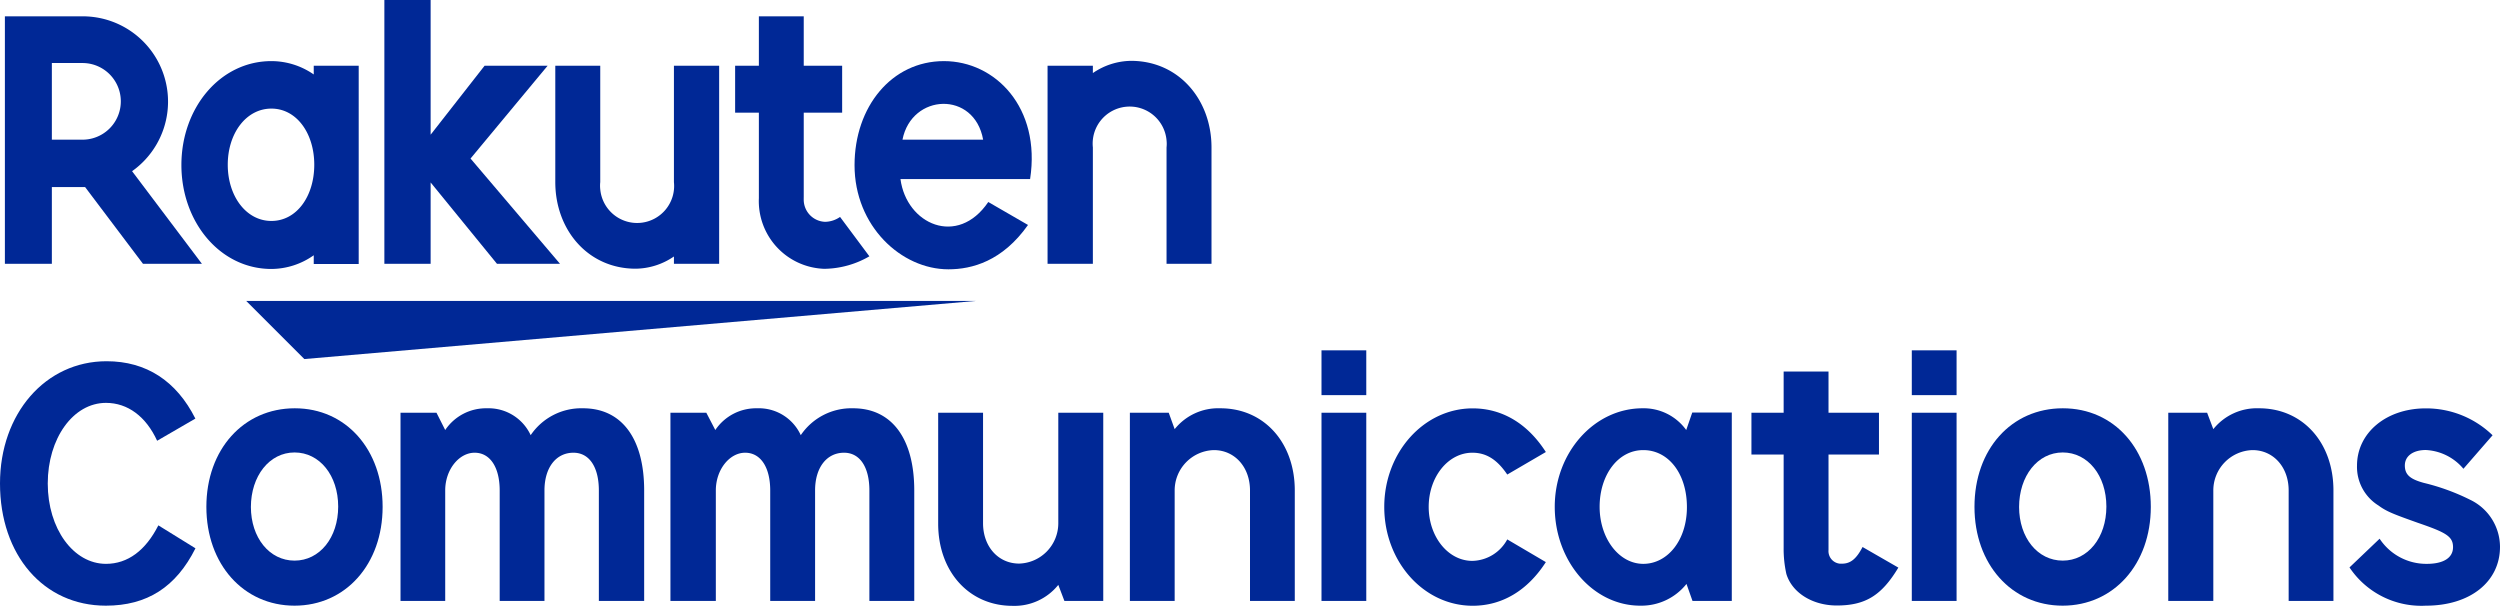
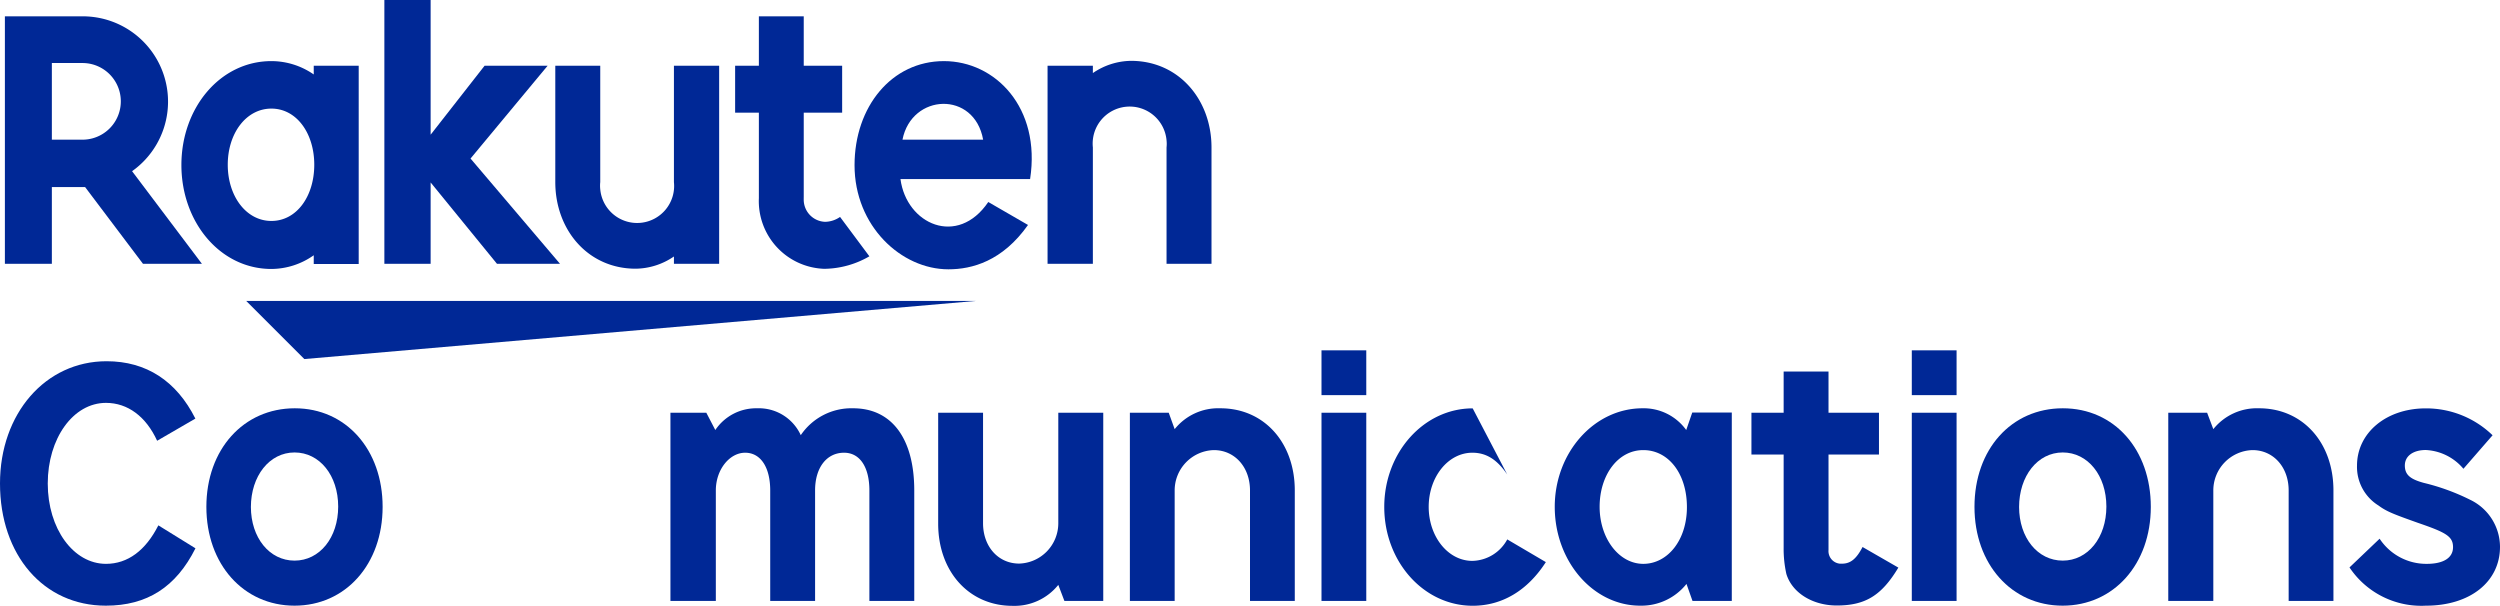
<svg xmlns="http://www.w3.org/2000/svg" viewBox="0 0 286.38 69.4">
  <defs>
    <style>.cls-1{fill:none;}.cls-2{fill:#002896;}</style>
  </defs>
  <g id="レイヤー_2" data-name="レイヤー 2">
    <g id="レイヤー_1-2" data-name="レイヤー 1">
      <rect class="cls-1" x="0.55" y="1.87" width="285.81" height="66.96" />
      <polygon class="cls-2" points="111.82 34.47 28.2 34.47 34.86 41.13 111.82 34.47" />
      <path class="cls-2" d="M35.94,7.53v1A8.51,8.51,0,0,0,31.09,7c-5.86,0-10.31,5.34-10.31,11.9s4.45,11.91,10.31,11.91a8.45,8.45,0,0,0,4.85-1.57v1h5.15V7.53ZM31.09,25.31c-2.89,0-5-2.84-5-6.44s2.11-6.43,5-6.43S36,15.28,36,18.87,34,25.31,31.09,25.31Z" />
      <path class="cls-2" d="M77.2,7.53V20.86a4.24,4.24,0,1,1-8.44.82,3.75,3.75,0,0,1,0-.82V7.53H63.61V20.86c0,5.47,3.74,9.92,9.21,9.92a7.88,7.88,0,0,0,4.38-1.4v.84h5.18V7.53Z" />
      <path class="cls-2" d="M125.19,30.22V16.89a4.24,4.24,0,1,1,8.44-.82,3.75,3.75,0,0,1,0,.82V30.22h5.15V16.89c0-5.47-3.74-9.92-9.22-9.92a7.88,7.88,0,0,0-4.37,1.4V7.53H120V30.22Z" />
      <path class="cls-2" d="M5.94,30.22V21.43H9.75l6.63,8.79h6.75l-8-10.61A9.77,9.77,0,0,0,9.46,1.87H.56V30.22Zm0-23H9.45a4.39,4.39,0,1,1,0,8.78H5.94Z" />
      <path class="cls-2" d="M96.23,24.85a3.09,3.09,0,0,1-1.72.56,2.54,2.54,0,0,1-2.44-2.64.76.76,0,0,1,0-.15V12.91h4.4V7.53h-4.4V1.87H86.93V7.53H84.21v5.38h2.72V22.7a7.76,7.76,0,0,0,7.41,8.09h.25a10.48,10.48,0,0,0,5-1.43Z" />
      <polygon class="cls-2" points="53.9 18.16 62.73 7.53 55.51 7.53 49.33 15.43 49.33 0 44.03 0 44.03 30.22 49.33 30.22 49.33 20.9 56.93 30.22 64.15 30.22 53.9 18.16" />
      <path class="cls-2" d="M108.13,7c-6,0-10.24,5.24-10.24,11.92,0,7,5.37,11.93,10.75,11.93,2.71,0,6.19-.93,9.12-5.08l-4.55-2.63c-3.52,5.19-9.38,2.55-10.06-2.63H118C119.26,12.31,114,7,108.13,7Zm4.49,9h-9.24c1.05-5.32,8.24-5.62,9.24,0Z" />
      <path class="cls-2" d="M18,50.49c-1.27-2.77-3.36-4.34-5.86-4.34-3.76,0-6.67,4.07-6.67,9.24s2.94,9.2,6.67,9.2c2.5,0,4.55-1.54,6-4.41l4.25,2.63c-2.23,4.45-5.55,6.57-10.27,6.57C5,69.38,0,63.6,0,55.38c0-8,5.2-14,12.21-14,4.55,0,8,2.26,10.17,6.57Z" />
      <path class="cls-2" d="M43.83,58.06c0,6.57-4.24,11.32-10.09,11.32s-10.1-4.75-10.1-11.32,4.25-11.29,10.13-11.29S43.83,51.52,43.83,58.06Zm-15.09,0c0,3.53,2.12,6.16,5,6.16s5-2.63,5-6.19-2.12-6.2-5-6.2-5,2.7-5,6.26Z" />
-       <path class="cls-2" d="M51,49.26a5.63,5.63,0,0,1,4.79-2.49,5.32,5.32,0,0,1,5,3.08,7,7,0,0,1,6-3.08c4.42,0,7,3.45,7,9.41V68.84H68.6V56.18c0-2.67-1.09-4.32-2.91-4.32-2,0-3.32,1.71-3.32,4.32V68.84H57.24V56.18c0-2.64-1.09-4.32-2.87-4.32S51,53.78,51,56.18V68.84H45.88V47.28H50Z" />
      <path class="cls-2" d="M81.94,49.26a5.63,5.63,0,0,1,4.79-2.49,5.28,5.28,0,0,1,5,3.08,7,7,0,0,1,6-3.08c4.41,0,7,3.45,7,9.41V68.84H99.59V56.18c0-2.67-1.09-4.32-2.9-4.32-2,0-3.32,1.71-3.32,4.32V68.84H88.23V56.18c0-2.64-1.09-4.32-2.87-4.32S82,53.78,82,56.18V68.84H76.8V47.28h4.11Z" />
      <path class="cls-2" d="M121.23,67a6.44,6.44,0,0,1-5.24,2.4c-5,0-8.52-3.94-8.52-9.41V47.28h5.14V59.94c0,2.67,1.74,4.62,4.14,4.62a4.62,4.62,0,0,0,4.48-4.62V47.28h5.15V68.84h-4.45Z" />
      <path class="cls-2" d="M134.56,49.16a6.4,6.4,0,0,1,5.24-2.39c5,0,8.52,3.93,8.52,9.41V68.84h-5.13V56.18c0-2.67-1.75-4.62-4.14-4.62a4.62,4.62,0,0,0-4.49,4.62V68.84h-5.13V47.28h4.45Z" />
      <path class="cls-2" d="M151.38,45.26V40.13h5.13v5.13Zm0,23.58V47.28h5.13V68.84Z" />
-       <path class="cls-2" d="M172.66,54.36c-1.16-1.71-2.39-2.5-4-2.5-2.78,0-5,2.78-5,6.2s2.22,6.19,5,6.19a4.66,4.66,0,0,0,4-2.46l4.42,2.6c-2.09,3.25-5,5-8.38,5-5.62,0-10.13-5.06-10.13-11.32s4.55-11.29,10.13-11.29c3.38,0,6.29,1.74,8.38,5Z" />
+       <path class="cls-2" d="M172.66,54.36c-1.16-1.71-2.39-2.5-4-2.5-2.78,0-5,2.78-5,6.2s2.22,6.19,5,6.19a4.66,4.66,0,0,0,4-2.46l4.42,2.6c-2.09,3.25-5,5-8.38,5-5.62,0-10.13-5.06-10.13-11.32s4.55-11.29,10.13-11.29Z" />
      <path class="cls-2" d="M193.19,66.89a6.6,6.6,0,0,1-5.3,2.49c-5.41,0-9.79-5.1-9.79-11.32s4.52-11.29,10.06-11.29a6,6,0,0,1,5,2.49l.69-2h4.53V68.84h-4.5Zm-9.95-8.83c0,3.62,2.22,6.53,5,6.53s5-2.7,5-6.5-2.09-6.53-5-6.53S183.24,54.43,183.24,58.06Z" />
      <path class="cls-2" d="M209.46,42.56v4.72h5.78v4.79h-5.78V63a1.45,1.45,0,0,0,1.3,1.57H211c1,0,1.67-.58,2.36-1.91l4.1,2.36c-1.91,3.18-3.76,4.34-7.05,4.34-2.8,0-5.13-1.47-5.78-3.62a13.18,13.18,0,0,1-.31-3V52.07h-3.69V47.28h3.69V42.56Z" />
      <path class="cls-2" d="M219,45.26V40.13h5.13v5.13Zm0,23.58V47.28h5.13V68.84Z" />
      <path class="cls-2" d="M246.38,58.06c0,6.57-4.25,11.32-10.1,11.32s-10.1-4.75-10.1-11.32,4.2-11.29,10.12-11.29S246.38,51.52,246.38,58.06Zm-15.09,0c0,3.53,2.12,6.16,5,6.16s5-2.63,5-6.19-2.12-6.2-5-6.2-5,2.7-5,6.26Z" />
      <path class="cls-2" d="M253.54,49.16a6.4,6.4,0,0,1,5.24-2.39c5,0,8.52,3.93,8.52,9.41V68.84h-5.13V56.18c0-2.67-1.75-4.62-4.14-4.62a4.62,4.62,0,0,0-4.49,4.62V68.84h-5.16V47.28h4.45Z" />
      <path class="cls-2" d="M282.19,53.7a6,6,0,0,0-4.31-2.15c-1.44,0-2.4.68-2.4,1.77s.65,1.58,2.19,2a24.83,24.83,0,0,1,5.27,1.92,6,6,0,0,1,3.44,5.4c0,4-3.42,6.74-8.48,6.74A9.89,9.89,0,0,1,269.14,65l3.45-3.29A6.4,6.4,0,0,0,278,64.59c1.89,0,3-.68,3-1.91s-.79-1.68-4-2.78c-2.8-1-3.59-1.29-4.55-2A5.2,5.2,0,0,1,270,53.34c0-3.76,3.35-6.56,7.87-6.56a10.93,10.93,0,0,1,7.66,3.08Z" />
    </g>
  </g>
</svg>